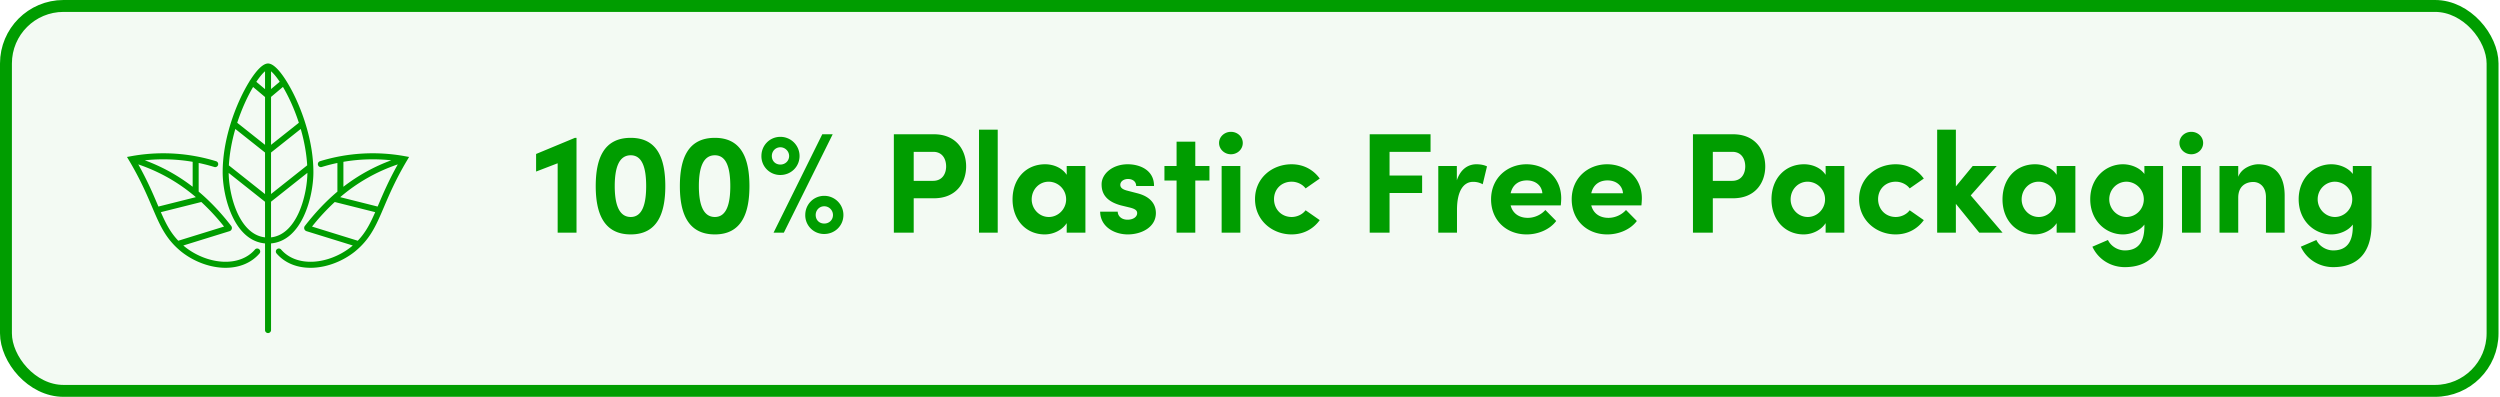
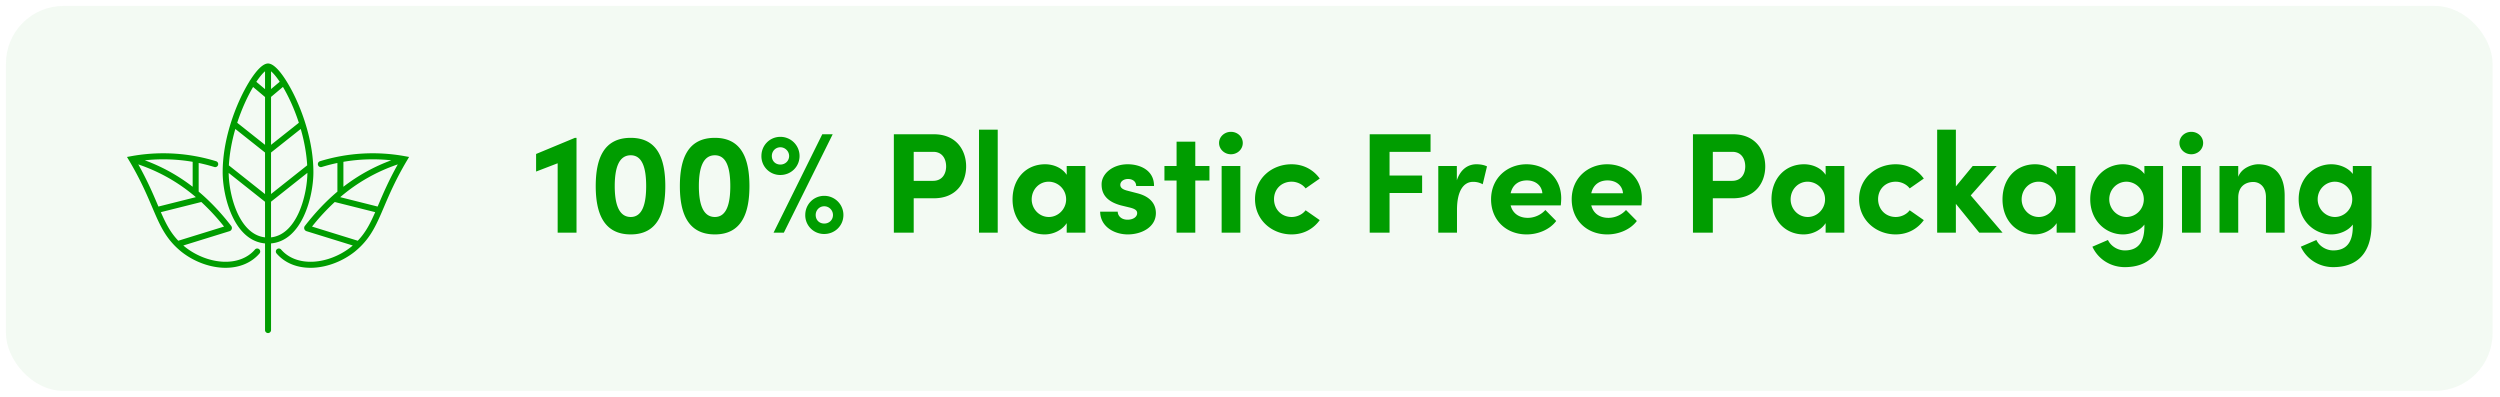
<svg xmlns="http://www.w3.org/2000/svg" width="315" height="50" fill="none">
  <rect x=".75" y=".75" width="313.313" height="48.5" rx="7.25" fill="#009D00" fill-opacity=".05" />
-   <rect x=".75" y=".75" width="313.313" height="48.5" rx="7.25" stroke="#009D00" stroke-width="1.5" />
  <g clip-path="url(#clip0_1383_10216)">
    <path d="M38.254 27.283c.91-1.918 1.235-4.136 1.235-5.573 0-3.899-1.375-7.464-2.195-9.242a20.59 20.59 0 0 0-1.235-2.3l-.002-.002C35.291 8.949 34.45 8 33.773 8c-.666 0-1.49.918-2.247 2.105a.38.38 0 0 0-.095.152c-.434.698-.84 1.476-1.18 2.21-.82 1.779-2.195 5.344-2.195 9.243 0 1.437.325 3.655 1.235 5.573.985 2.075 2.398 3.238 4.103 3.387v10.95a.38.38 0 0 0 .757 0V30.67c1.705-.15 3.118-1.312 4.103-3.387zm-.683-.327c-.6 1.266-1.671 2.759-3.42 2.95v-4.492l4.581-3.635c-.01 1.298-.319 3.403-1.16 5.177zm-7.92-10.707l3.743 2.97v5.236l-4.556-3.615c.082-1.456.361-3.024.813-4.591zm9.056 4.582l-4.556 3.614v-5.226l3.743-2.97c.451 1.564.73 3.128.813 4.582zm-1.051-5.361l-3.505 2.78v-6.038l1.5-1.26c.327.554.653 1.177.957 1.835.402.873.753 1.775 1.048 2.683zm-2.778-5.684c.12.16.243.333.366.518l-1.093.917V8.983c.182.154.426.405.727.803zm-1.484-.803v2.249l-1.097-.922c.125-.187.248-.363.37-.524.302-.398.545-.65.727-.804zm-2.456 3.804c.302-.655.626-1.276.953-1.827l1.504 1.263v6.027l-3.505-2.78c.295-.908.646-1.81 1.048-2.683zm-.964 14.169c-.84-1.77-1.149-3.868-1.16-5.167l4.58 3.634v4.483c-1.748-.191-2.819-1.684-3.42-2.95zm2.683 4.447a.377.377 0 0 0-.533.04c-.926 1.075-2.367 1.62-4.057 1.53-1.635-.085-3.367-.762-4.752-1.858a10.01 10.01 0 0 1-.216-.183l5.825-1.805a.42.42 0 0 0 .207-.66c-1.294-1.67-2.65-3.104-4.099-4.323v-3.61c.665.138 1.323.306 1.971.507a.38.38 0 0 0 .222-.727 22.365 22.365 0 0 0-2.536-.623 22.591 22.591 0 0 0-8.152-.013l-.537.098.28.47c1.41 2.375 2.227 4.294 2.884 5.835.857 2.011 1.51 3.542 2.924 4.949l.006.005c.228.227.475.45.747.672l.004.003c1.505 1.193 3.394 1.93 5.182 2.023.133.007.264.01.393.01 1.76 0 3.268-.633 4.276-1.804a.381.381 0 0 0-.039-.536zm-4.427-2.856l-5.764 1.785c-.993-1.038-1.568-2.16-2.198-3.6l5.099-1.28a27.847 27.847 0 0 1 2.863 3.095zm-3.954-8.158v3.145a22.477 22.477 0 0 0-6.03-3.335 21.884 21.884 0 0 1 6.03.19zm-6.852.324c2.7.923 5.083 2.274 7.255 4.128l-4.716 1.184-.104-.243c-.585-1.374-1.296-3.042-2.435-5.069zm33.585-1.035a22.59 22.59 0 0 0-10.69.636.38.38 0 0 0 .223.727c.649-.2 1.307-.37 1.971-.508v3.611c-1.448 1.22-2.805 2.653-4.099 4.322a.423.423 0 0 0 .207.662l5.826 1.804c-.07.061-.143.122-.217.183-1.385 1.096-3.117 1.773-4.751 1.859-1.69.088-3.132-.456-4.057-1.532a.377.377 0 0 0-.534-.039.382.382 0 0 0-.038.536c1.007 1.172 2.514 1.804 4.275 1.804.13 0 .26-.003.393-.01 1.788-.093 3.677-.83 5.183-2.023l.004-.003a10.232 10.232 0 0 0 .752-.677c1.414-1.407 2.067-2.938 2.925-4.949.656-1.541 1.474-3.46 2.884-5.834l.28-.471-.537-.098zm-7.74.711a21.88 21.88 0 0 1 6.03-.19 22.481 22.481 0 0 0-6.03 3.334V20.39zm-1.09 5.063l5.098 1.28c-.63 1.44-1.205 2.563-2.197 3.6l-5.764-1.785a27.848 27.848 0 0 1 2.863-3.095zm5.507.33l-.104.243-4.715-1.184a21.87 21.87 0 0 1 7.255-4.128c-1.14 2.027-1.85 3.695-2.436 5.069z" fill="#009D00" />
  </g>
  <path d="M296.455 21.922v-1.008h2.358v7.362c0 3.672-1.854 5.382-4.824 5.382-1.8 0-3.366-1.008-4.086-2.574l1.962-.846c.36.774 1.224 1.314 2.124 1.314 1.512 0 2.466-.846 2.466-3.024v-.234c-.612.828-1.764 1.242-2.7 1.242-2.16 0-4.122-1.728-4.122-4.428s1.962-4.41 4.122-4.41c.954 0 2.088.396 2.7 1.224zm-2.25 5.418c1.152 0 2.178-.954 2.178-2.232a2.216 2.216 0 0 0-2.178-2.214c-1.188 0-2.178.972-2.178 2.214 0 1.224.99 2.232 2.178 2.232zM284.538 20.698c2.196 0 3.348 1.494 3.33 4.014v4.608h-2.358v-4.482c0-1.314-.792-1.908-1.602-1.908-.846 0-1.89.45-1.89 1.98v4.41h-2.358v-8.406h2.358v1.368c.396-1.098 1.71-1.584 2.52-1.584zM276.103 19.438c-.81 0-1.494-.63-1.494-1.422 0-.792.684-1.404 1.494-1.404.828 0 1.494.612 1.494 1.404 0 .792-.666 1.422-1.494 1.422zm1.188 9.882h-2.358v-8.406h2.358v8.406zM270.193 21.922v-1.008h2.358v7.362c0 3.672-1.854 5.382-4.824 5.382-1.8 0-3.366-1.008-4.086-2.574l1.962-.846c.36.774 1.224 1.314 2.124 1.314 1.512 0 2.466-.846 2.466-3.024v-.234c-.612.828-1.764 1.242-2.7 1.242-2.16 0-4.122-1.728-4.122-4.428s1.962-4.41 4.122-4.41c.954 0 2.088.396 2.7 1.224zm-2.25 5.418c1.152 0 2.178-.954 2.178-2.232a2.216 2.216 0 0 0-2.178-2.214c-1.188 0-2.178.972-2.178 2.214 0 1.224.99 2.232 2.178 2.232zM259.138 22.03v-1.116h2.358v8.406h-2.358v-1.206c-.558.864-1.638 1.422-2.772 1.422-2.322 0-4.05-1.8-4.05-4.41 0-2.61 1.692-4.428 4.104-4.428 1.08 0 2.16.468 2.718 1.332zm-2.25 5.31c1.188 0 2.178-1.008 2.178-2.214a2.213 2.213 0 0 0-2.196-2.232c-1.224 0-2.142 1.008-2.142 2.232 0 1.17.918 2.214 2.16 2.214zM248.312 24.622l4.014 4.698h-2.934l-2.952-3.636v3.636h-2.358V16.342h2.358v7.146l2.124-2.574h3.024l-3.276 3.708zM238.854 29.536c-2.448 0-4.608-1.782-4.608-4.446 0-2.664 2.16-4.392 4.608-4.392 1.53 0 2.754.702 3.546 1.8l-1.782 1.242c-.378-.522-1.08-.846-1.746-.846-1.332 0-2.232.972-2.232 2.196 0 1.242.9 2.25 2.232 2.25.666 0 1.368-.324 1.746-.846l1.782 1.242c-.792 1.098-2.016 1.8-3.546 1.8zM230.029 22.03v-1.116h2.358v8.406h-2.358v-1.206c-.558.864-1.638 1.422-2.772 1.422-2.322 0-4.05-1.8-4.05-4.41 0-2.61 1.692-4.428 4.104-4.428 1.08 0 2.16.468 2.718 1.332zm-2.25 5.31c1.188 0 2.178-1.008 2.178-2.214a2.213 2.213 0 0 0-2.196-2.232c-1.224 0-2.142 1.008-2.142 2.232 0 1.17.918 2.214 2.16 2.214zM213.312 16.918h5.059c2.808 0 4.05 2.016 4.05 4.05s-1.242 4.014-4.05 4.014h-2.556v4.338h-2.503V16.918zm2.503 5.868h2.43c1.206 0 1.656-.936 1.656-1.818 0-.9-.45-1.836-1.62-1.836h-2.466v3.654zM206.873 24.982c0 .234-.018.522-.054.9h-6.318c.252.99 1.044 1.566 2.16 1.566.864 0 1.692-.396 2.214-.99l1.368 1.386c-.792 1.062-2.25 1.692-3.726 1.692-2.592 0-4.482-1.818-4.482-4.41 0-2.718 2.07-4.428 4.464-4.428 2.412 0 4.374 1.71 4.374 4.284zm-6.372-.63h3.996c-.072-.99-.882-1.62-1.944-1.62-.972 0-1.8.486-2.052 1.62zM196.713 24.982c0 .234-.018.522-.054.9h-6.318c.252.99 1.044 1.566 2.16 1.566.864 0 1.692-.396 2.214-.99l1.368 1.386c-.792 1.062-2.25 1.692-3.726 1.692-2.592 0-4.482-1.818-4.482-4.41 0-2.718 2.07-4.428 4.464-4.428 2.412 0 4.374 1.71 4.374 4.284zm-6.372-.63h3.996c-.072-.99-.882-1.62-1.944-1.62-.972 0-1.8.486-2.052 1.62zM186.029 20.698c.45 0 .954.072 1.332.27l-.54 2.25a2.447 2.447 0 0 0-1.206-.306c-1.206 0-2.034 1.134-2.034 3.528v2.88h-2.358v-8.406h2.34v1.8c.468-1.404 1.422-2.016 2.466-2.016zM180.25 16.918v2.214h-5.166v2.988h4.104v2.196h-4.104v5.004h-2.502V16.918h7.668zM162.741 29.536c-2.448 0-4.608-1.782-4.608-4.446 0-2.664 2.16-4.392 4.608-4.392 1.53 0 2.754.702 3.546 1.8l-1.782 1.242c-.378-.522-1.08-.846-1.746-.846-1.332 0-2.232.972-2.232 2.196 0 1.242.9 2.25 2.232 2.25.666 0 1.368-.324 1.746-.846l1.782 1.242c-.792 1.098-2.016 1.8-3.546 1.8zM155.096 19.438c-.81 0-1.494-.63-1.494-1.422 0-.792.684-1.404 1.494-1.404.828 0 1.494.612 1.494 1.404 0 .792-.666 1.422-1.494 1.422zm1.188 9.882h-2.358v-8.406h2.358v8.406zM150.607 20.914h1.782v1.836h-1.782v6.57h-2.358v-6.57h-1.53v-1.836h1.53v-3.06h2.358v3.06zM142.113 29.536c-1.764 0-3.474-1.008-3.492-2.862h2.214c0 .486.414 1.008 1.242 1.008.684 0 1.206-.342 1.206-.828 0-.36-.288-.54-.918-.702l-1.116-.27c-2.16-.576-2.448-1.782-2.448-2.664 0-1.296 1.35-2.52 3.294-2.52 1.53 0 3.33.738 3.312 2.736h-2.25c0-.576-.468-.882-1.026-.882-.54 0-.972.306-.972.738 0 .396.36.594.828.72l1.386.36c2.016.54 2.268 1.8 2.268 2.484 0 1.764-1.8 2.682-3.528 2.682zM134.404 22.03v-1.116h2.358v8.406h-2.358v-1.206c-.558.864-1.638 1.422-2.772 1.422-2.322 0-4.05-1.8-4.05-4.41 0-2.61 1.692-4.428 4.104-4.428 1.08 0 2.16.468 2.718 1.332zm-2.25 5.31c1.188 0 2.178-1.008 2.178-2.214a2.213 2.213 0 0 0-2.196-2.232c-1.224 0-2.142 1.008-2.142 2.232 0 1.17.918 2.214 2.16 2.214zM125.713 29.32h-2.358V16.342h2.358V29.32zM112.625 16.918h5.058c2.808 0 4.05 2.016 4.05 4.05s-1.242 4.014-4.05 4.014h-2.556v4.338h-2.502V16.918zm2.502 5.868h2.43c1.206 0 1.656-.936 1.656-1.818 0-.9-.45-1.836-1.62-1.836h-2.466v3.654zM98.763 29.32h-1.296l6.139-12.402h1.314L98.763 29.32zm-.431-7.272a2.36 2.36 0 0 1-2.394-2.394c0-1.332 1.043-2.412 2.394-2.412a2.413 2.413 0 0 1 2.412 2.412c0 1.35-1.08 2.394-2.412 2.394zm0-1.314c.594 0 1.098-.45 1.098-1.08 0-.594-.505-1.098-1.099-1.098-.63 0-1.08.504-1.08 1.098 0 .63.45 1.08 1.08 1.08zm5.526 8.748a2.36 2.36 0 0 1-2.395-2.394c0-1.332 1.045-2.412 2.395-2.412a2.412 2.412 0 0 1 2.412 2.412c0 1.35-1.08 2.394-2.412 2.394zm0-1.314c.612 0 1.097-.45 1.097-1.08 0-.594-.485-1.098-1.097-1.098-.63 0-1.08.504-1.08 1.098 0 .63.45 1.08 1.08 1.08zM90.074 29.536c-3.438 0-4.41-2.736-4.41-6.084 0-3.402.972-6.084 4.41-6.084 3.402 0 4.356 2.682 4.356 6.084 0 3.348-.954 6.084-4.356 6.084zm0-2.196c1.512 0 1.944-1.746 1.944-3.888 0-2.178-.432-3.888-1.944-3.888-1.548 0-2.016 1.71-2.016 3.888 0 2.142.468 3.888 2.016 3.888zM79.472 29.536c-3.438 0-4.41-2.736-4.41-6.084 0-3.402.972-6.084 4.41-6.084 3.403 0 4.357 2.682 4.357 6.084 0 3.348-.954 6.084-4.356 6.084zm0-2.196c1.513 0 1.945-1.746 1.945-3.888 0-2.178-.433-3.888-1.945-3.888-1.547 0-2.015 1.71-2.015 3.888 0 2.142.468 3.888 2.016 3.888zM67.547 19.402l4.896-2.034h.198V29.32h-2.376v-8.748l-2.718 1.044v-2.214z" fill="#009D00" />
  <defs>
    <clipPath id="clip0_1383_10216">
      <path fill="#fff" transform="translate(16 8)" d="M0 0h35.545v34H0z" />
    </clipPath>
  </defs>
</svg>